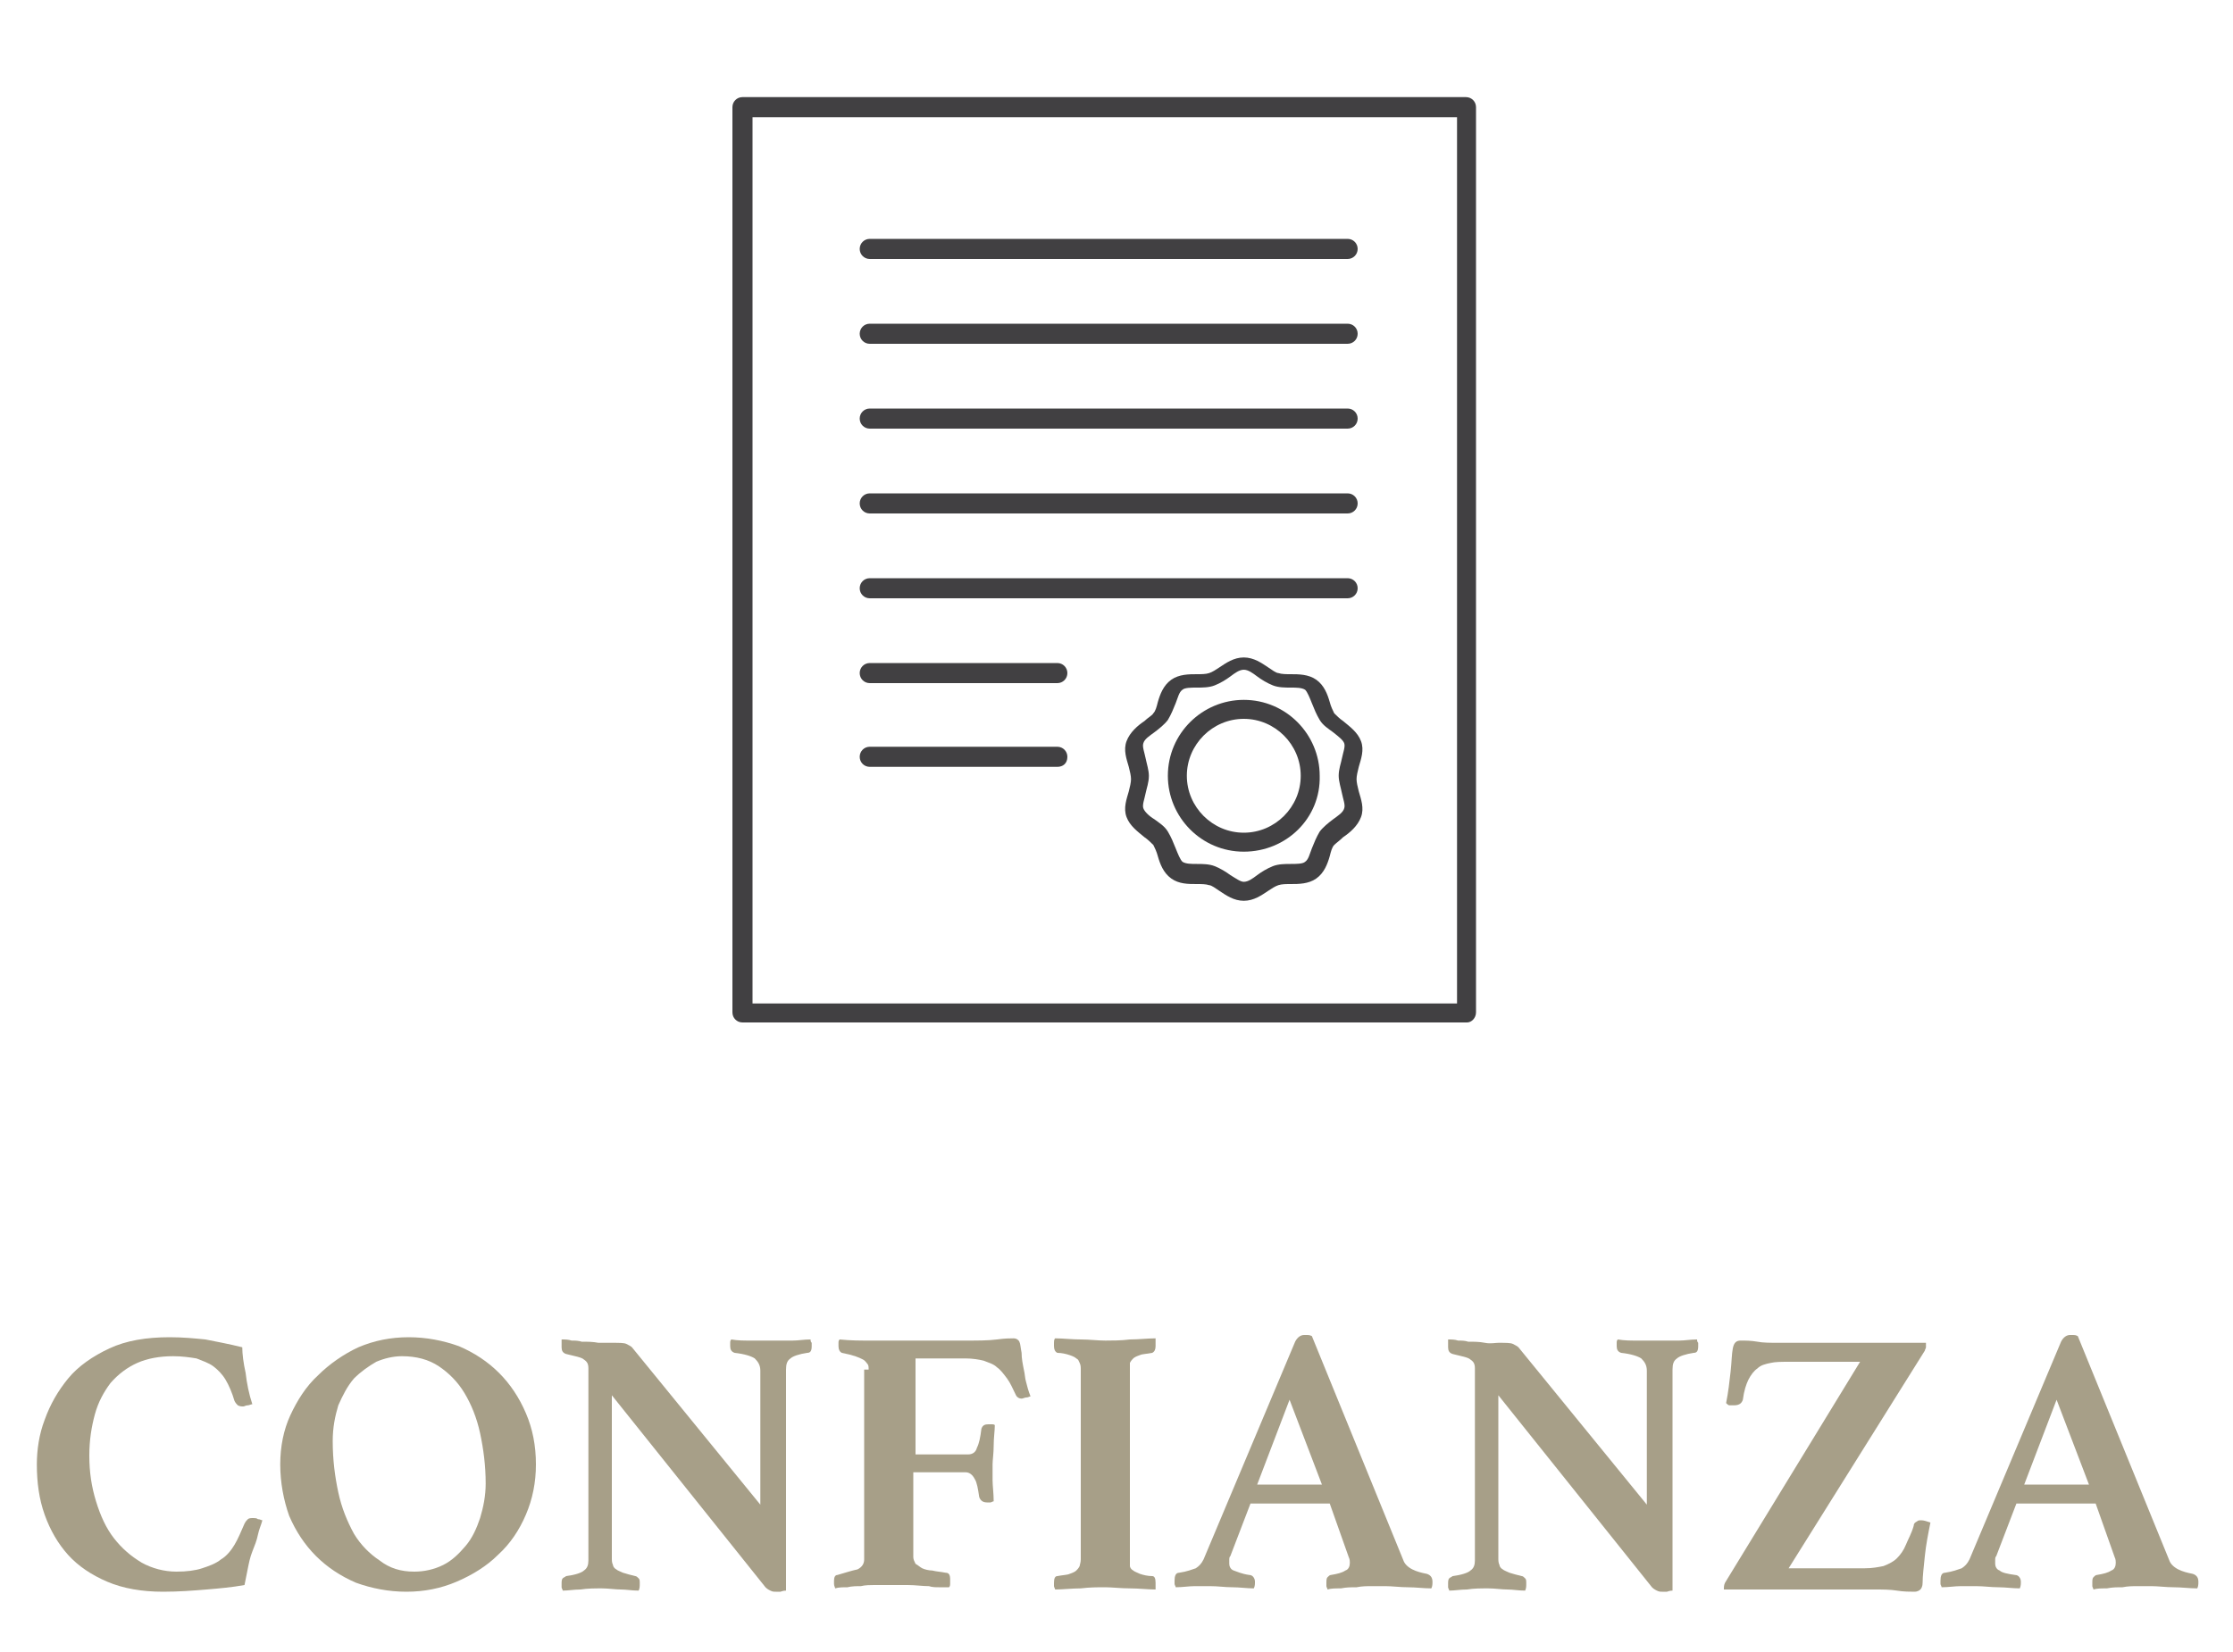
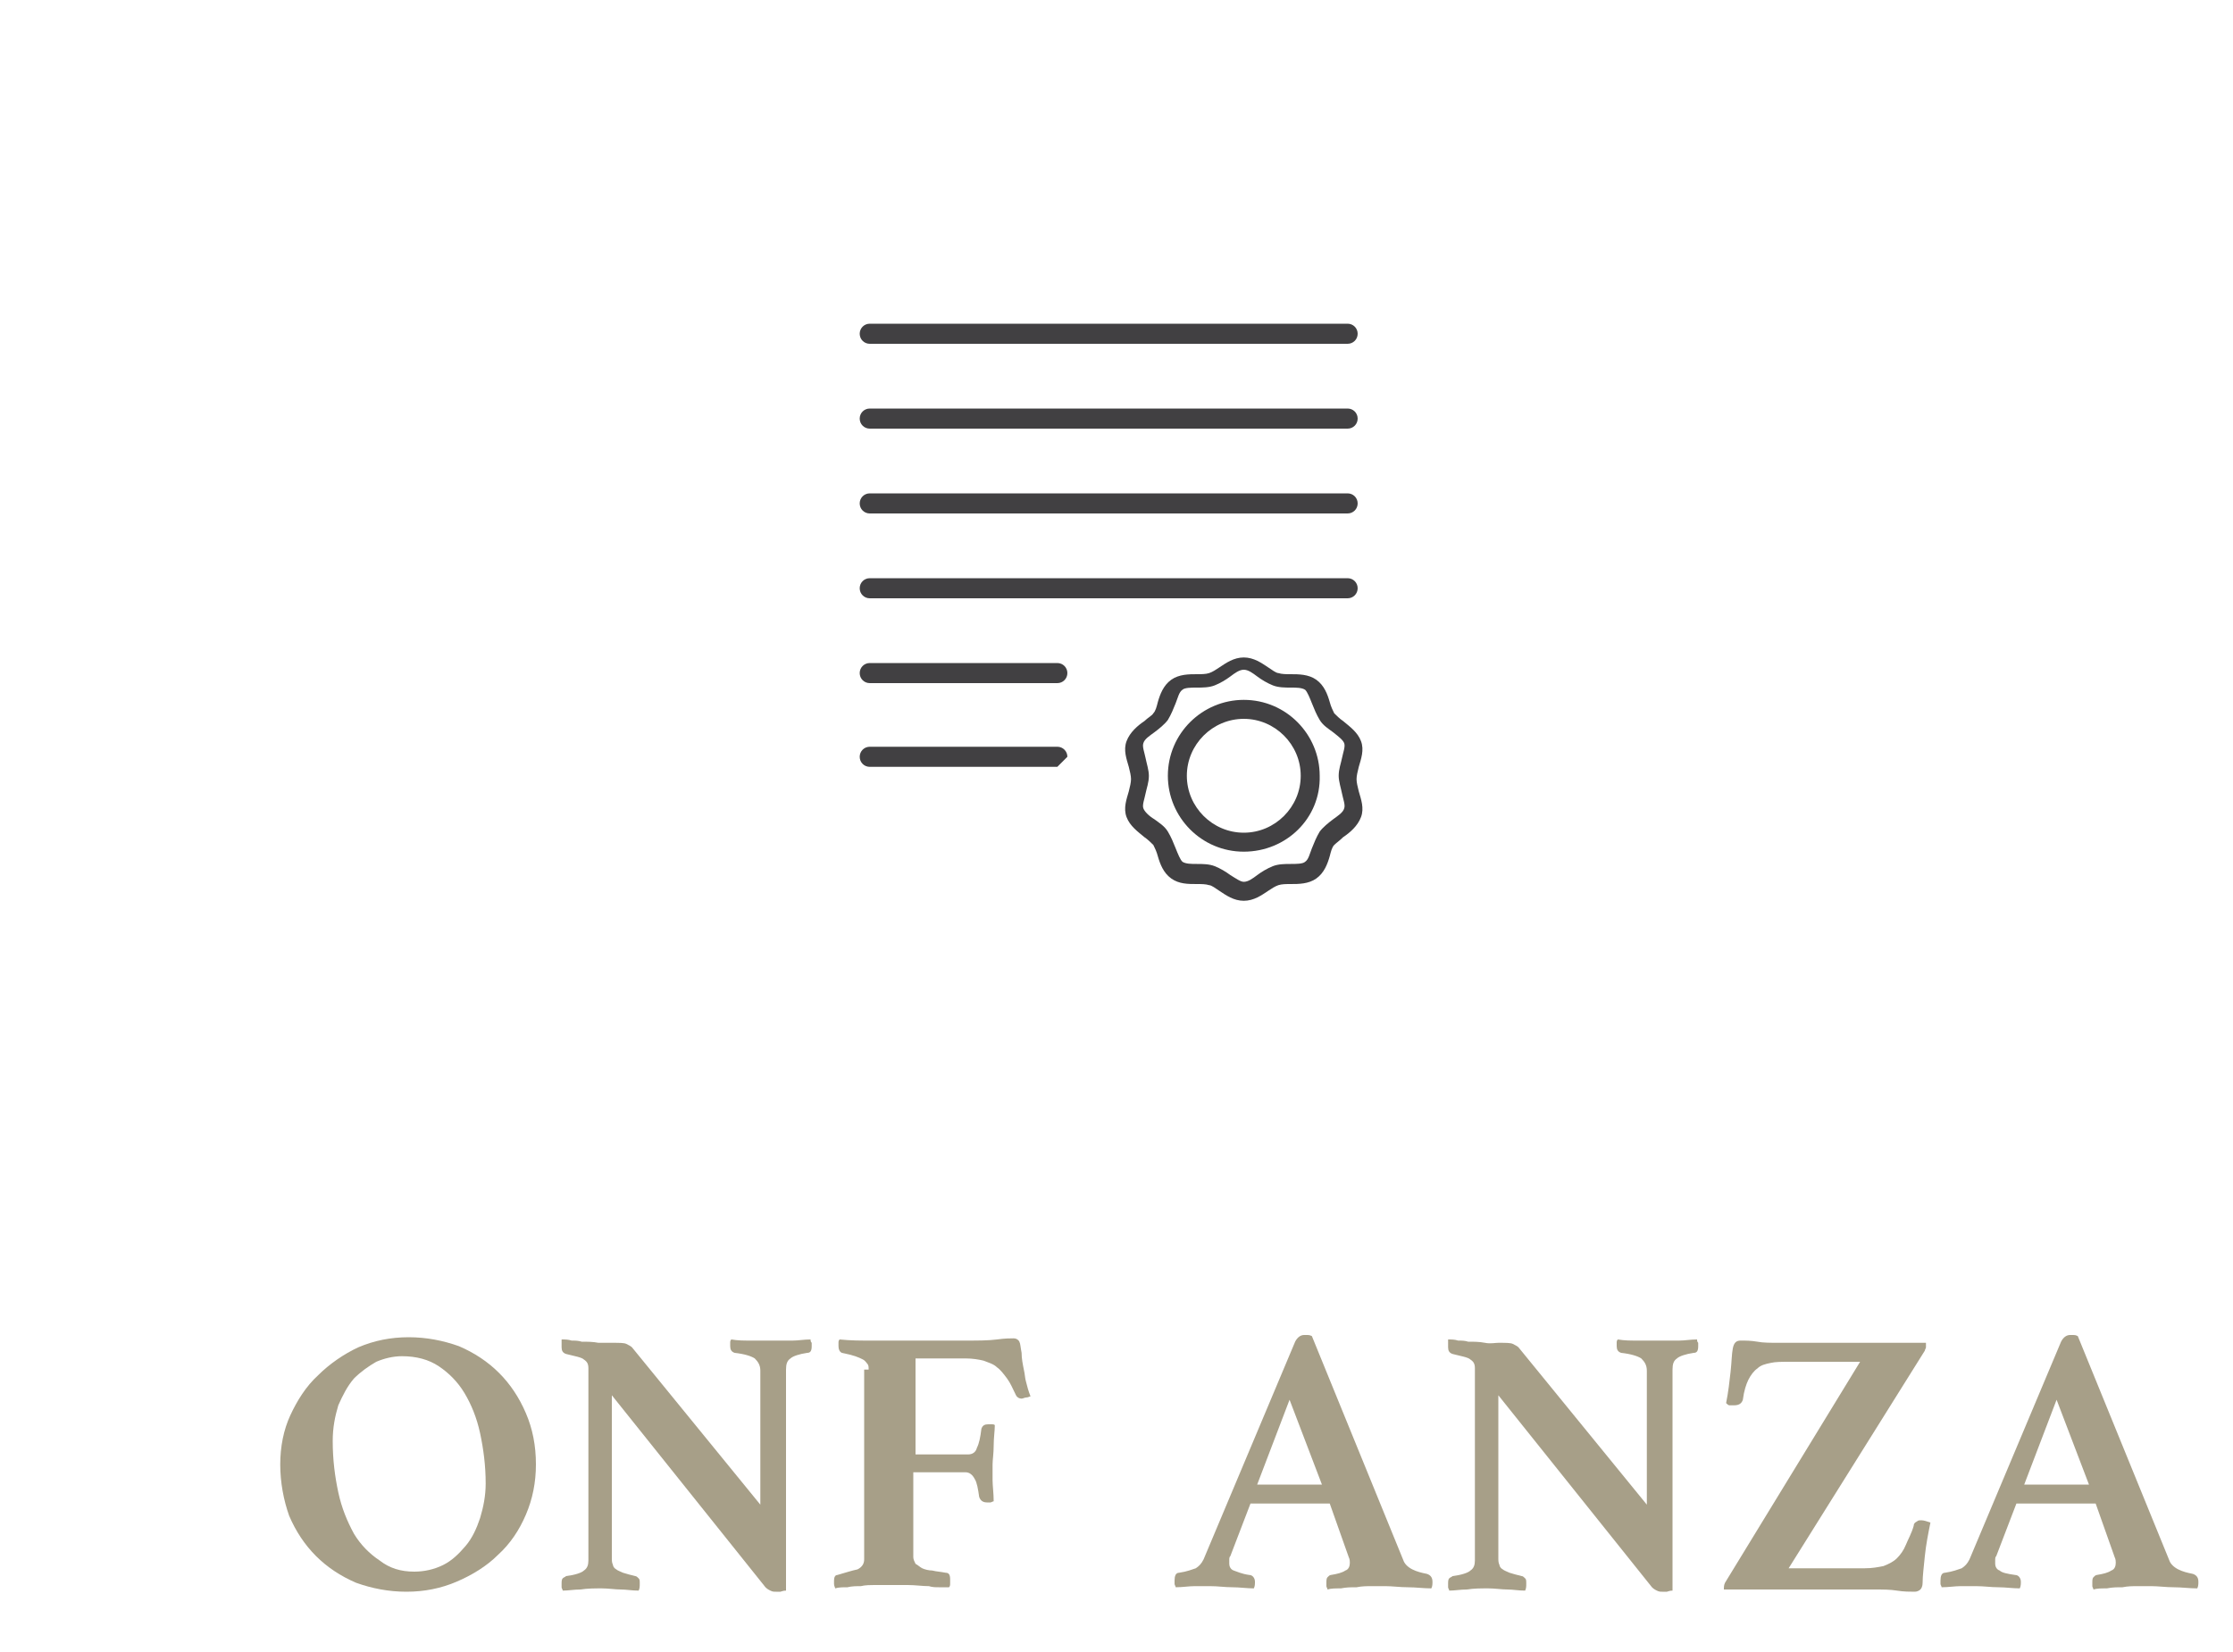
<svg xmlns="http://www.w3.org/2000/svg" version="1.1" id="Layer_1" x="0px" y="0px" viewBox="0 0 200 148" style="enable-background:new 0 0 200 148;" xml:space="preserve">
  <style type="text/css">
	.st0{fill:#414042;}
	.st1{fill:#A79F88;}
</style>
  <g>
    <g>
-       <path class="st0" d="M131.4,91.6H66.5c-0.5,0-0.9-0.4-0.9-0.9V9.6c0-0.5,0.4-0.9,0.9-0.9h64.8c0.5,0,0.9,0.4,0.9,0.9v81.1    C132.2,91.2,131.8,91.6,131.4,91.6z M67.4,89.9h63.1V10.5H67.4V89.9z" />
-     </g>
+       </g>
    <g>
-       <path class="st0" d="M120.7,23.2H77.9c-0.5,0-0.9-0.4-0.9-0.9s0.4-0.9,0.9-0.9h42.8c0.5,0,0.9,0.4,0.9,0.9S121.2,23.2,120.7,23.2z    " />
-     </g>
+       </g>
    <g>
      <path class="st0" d="M120.7,30.8H77.9c-0.5,0-0.9-0.4-0.9-0.9s0.4-0.9,0.9-0.9h42.8c0.5,0,0.9,0.4,0.9,0.9S121.2,30.8,120.7,30.8z    " />
    </g>
    <g>
      <path class="st0" d="M120.7,38.4H77.9c-0.5,0-0.9-0.4-0.9-0.9s0.4-0.9,0.9-0.9h42.8c0.5,0,0.9,0.4,0.9,0.9S121.2,38.4,120.7,38.4z    " />
    </g>
    <g>
      <path class="st0" d="M120.7,46H77.9c-0.5,0-0.9-0.4-0.9-0.9s0.4-0.9,0.9-0.9h42.8c0.5,0,0.9,0.4,0.9,0.9S121.2,46,120.7,46z" />
    </g>
    <g>
      <path class="st0" d="M120.7,53.6H77.9c-0.5,0-0.9-0.4-0.9-0.9s0.4-0.9,0.9-0.9h42.8c0.5,0,0.9,0.4,0.9,0.9S121.2,53.6,120.7,53.6z    " />
    </g>
    <g>
      <path class="st0" d="M94.7,61.2H77.9c-0.5,0-0.9-0.4-0.9-0.9s0.4-0.9,0.9-0.9h16.8c0.5,0,0.9,0.4,0.9,0.9S95.2,61.2,94.7,61.2z" />
    </g>
    <g>
-       <path class="st0" d="M94.7,68.7H77.9c-0.5,0-0.9-0.4-0.9-0.9s0.4-0.9,0.9-0.9h16.8c0.5,0,0.9,0.4,0.9,0.9    C95.6,68.4,95.2,68.7,94.7,68.7z" />
+       <path class="st0" d="M94.7,68.7H77.9c-0.5,0-0.9-0.4-0.9-0.9s0.4-0.9,0.9-0.9h16.8c0.5,0,0.9,0.4,0.9,0.9    z" />
    </g>
    <g>
      <path class="st0" d="M111.4,76.3c-3.8,0-6.8-3.1-6.8-6.8c0-3.8,3.1-6.8,6.8-6.8c3.8,0,6.8,3.1,6.8,6.8    C118.3,73.3,115.2,76.3,111.4,76.3z M111.4,64.4c-2.8,0-5.1,2.3-5.1,5.1c0,2.8,2.3,5.1,5.1,5.1c2.8,0,5.1-2.3,5.1-5.1    C116.5,66.7,114.2,64.4,111.4,64.4z" />
    </g>
    <g>
      <path class="st0" d="M111.4,80.7c-0.9,0-1.6-0.5-2.2-0.9c-0.3-0.2-0.7-0.5-0.9-0.5c-0.3-0.1-0.7-0.1-1.1-0.1c-0.8,0-1.6,0-2.3-0.5    c-0.7-0.5-1-1.3-1.2-2c-0.1-0.4-0.3-0.8-0.4-1c-0.2-0.2-0.5-0.5-0.8-0.7c-0.6-0.5-1.3-1-1.6-1.8c-0.3-0.8,0-1.6,0.2-2.3    c0.1-0.4,0.2-0.8,0.2-1.1c0-0.3-0.1-0.7-0.2-1.1c-0.2-0.7-0.5-1.5-0.2-2.3s1-1.4,1.6-1.8c0.3-0.3,0.7-0.5,0.8-0.7    c0.2-0.2,0.3-0.6,0.4-1c0.2-0.7,0.5-1.5,1.2-2s1.6-0.5,2.3-0.5c0.4,0,0.8,0,1.1-0.1c0.3-0.1,0.6-0.3,0.9-0.5    c0.6-0.4,1.3-0.9,2.2-0.9c0.9,0,1.6,0.5,2.2,0.9c0.3,0.2,0.7,0.5,0.9,0.5c0.3,0.1,0.7,0.1,1.1,0.1c0.7,0,1.6,0,2.3,0.5    c0.7,0.5,1,1.3,1.2,2c0.1,0.4,0.3,0.8,0.4,1c0.2,0.2,0.5,0.5,0.8,0.7c0.6,0.5,1.3,1,1.6,1.8c0.3,0.8,0,1.6-0.2,2.3    c-0.1,0.4-0.2,0.8-0.2,1.1c0,0.3,0.1,0.7,0.2,1.1c0.2,0.7,0.5,1.5,0.2,2.3s-1,1.4-1.6,1.8c-0.3,0.3-0.6,0.5-0.8,0.7    c-0.2,0.2-0.3,0.6-0.4,1c-0.2,0.7-0.5,1.5-1.2,2s-1.6,0.5-2.3,0.5c-0.4,0-0.8,0-1.1,0.1c-0.3,0.1-0.6,0.3-0.9,0.5    C113,80.2,112.3,80.7,111.4,80.7z M111.4,60c-0.4,0-0.8,0.3-1.2,0.6c-0.4,0.3-0.9,0.6-1.4,0.8s-1.1,0.2-1.6,0.2s-1.1,0-1.3,0.2    c-0.3,0.2-0.4,0.7-0.6,1.2s-0.4,1-0.7,1.5c-0.3,0.4-0.8,0.8-1.2,1.1c-0.4,0.3-0.9,0.6-1,1c-0.1,0.3,0.1,0.8,0.2,1.3    s0.3,1.1,0.3,1.6c0,0.6-0.2,1.1-0.3,1.6c-0.1,0.5-0.3,1-0.2,1.3c0.1,0.3,0.5,0.7,1,1c0.4,0.3,0.9,0.6,1.2,1.1    c0.3,0.5,0.5,1,0.7,1.5s0.4,1,0.6,1.2c0.3,0.2,0.8,0.2,1.3,0.2s1.1,0,1.6,0.2s1,0.5,1.4,0.8c0.5,0.3,0.9,0.6,1.2,0.6    c0.4,0,0.8-0.3,1.2-0.6c0.4-0.3,0.9-0.6,1.4-0.8c0.5-0.2,1.1-0.2,1.6-0.2s1.1,0,1.3-0.2c0.3-0.2,0.4-0.7,0.6-1.2s0.4-1,0.7-1.5    c0.3-0.4,0.8-0.8,1.2-1.1c0.4-0.3,0.9-0.6,1-1c0.1-0.3-0.1-0.8-0.2-1.3s-0.3-1.1-0.3-1.6c0-0.6,0.2-1.1,0.3-1.6    c0.1-0.5,0.3-1,0.2-1.3c-0.1-0.3-0.5-0.6-1-1c-0.4-0.3-0.9-0.6-1.2-1.1c-0.3-0.5-0.5-1-0.7-1.5s-0.4-1-0.6-1.2    c-0.3-0.2-0.8-0.2-1.3-0.2s-1.1,0-1.6-0.2s-1-0.5-1.4-0.8S111.8,60,111.4,60z" />
    </g>
  </g>
  <g>
-     <path class="st1" d="M14.6,142.6c-1.9,0-3.6-0.3-5-0.9c-1.4-0.6-2.6-1.4-3.5-2.4s-1.6-2.2-2.1-3.6c-0.5-1.4-0.7-2.9-0.7-4.5   c0-1.3,0.2-2.7,0.7-4c0.5-1.4,1.2-2.6,2.1-3.7s2.2-2,3.7-2.7s3.3-1,5.4-1c1.2,0,2.2,0.1,3.2,0.2c1,0.2,2.1,0.4,3.3,0.7   c0,0.6,0.1,1.4,0.3,2.3c0.1,0.9,0.3,1.9,0.6,2.8c-0.1,0-0.3,0.1-0.4,0.1c-0.2,0-0.3,0.1-0.4,0.1c-0.2,0-0.3,0-0.5-0.1   c-0.1-0.1-0.2-0.2-0.3-0.4c-0.2-0.7-0.5-1.4-0.8-1.9s-0.7-0.9-1.1-1.2s-1-0.5-1.5-0.7c-0.6-0.1-1.3-0.2-2.1-0.2   c-1.2,0-2.3,0.2-3.2,0.6s-1.7,1-2.4,1.8c-0.6,0.8-1.1,1.7-1.4,2.8C8.2,127.8,8,129,8,130.4c0,1.5,0.2,2.8,0.6,4.1   c0.4,1.3,0.9,2.4,1.6,3.3c0.7,0.9,1.5,1.6,2.5,2.2c0.9,0.5,2,0.8,3.1,0.8c0.9,0,1.7-0.1,2.3-0.3c0.6-0.2,1.2-0.4,1.7-0.8   c0.5-0.3,0.9-0.8,1.2-1.3c0.3-0.5,0.6-1.2,0.9-1.9c0.1-0.2,0.2-0.3,0.3-0.4c0.1-0.1,0.3-0.1,0.5-0.1c0.1,0,0.3,0,0.4,0.1   c0.2,0,0.3,0.1,0.4,0.1c-0.1,0.4-0.3,0.8-0.4,1.3s-0.3,1-0.5,1.5s-0.3,1-0.4,1.5s-0.2,1-0.3,1.5c-1.1,0.2-2.2,0.3-3.4,0.4   C17.3,142.5,16,142.6,14.6,142.6z" />
    <path class="st1" d="M25.1,131.2c0-1.6,0.3-3.1,0.9-4.4c0.6-1.3,1.4-2.6,2.5-3.6c1-1,2.3-1.9,3.6-2.5c1.4-0.6,2.9-0.9,4.5-0.9   s3.1,0.3,4.5,0.8c1.4,0.6,2.6,1.4,3.6,2.4s1.8,2.2,2.4,3.6c0.6,1.4,0.9,2.9,0.9,4.6c0,1.6-0.3,3.1-0.9,4.5   c-0.6,1.4-1.4,2.6-2.5,3.6c-1,1-2.3,1.8-3.7,2.4c-1.4,0.6-2.9,0.9-4.5,0.9s-3.1-0.3-4.5-0.8c-1.4-0.6-2.6-1.4-3.6-2.4   s-1.8-2.2-2.4-3.6C25.4,134.4,25.1,132.8,25.1,131.2z M37.1,140.8c0.9,0,1.8-0.2,2.6-0.6c0.8-0.4,1.4-1,2-1.7s1-1.6,1.3-2.5   c0.3-1,0.5-2,0.5-3.1c0-1.6-0.2-3.1-0.5-4.5c-0.3-1.4-0.8-2.6-1.4-3.6c-0.6-1-1.4-1.8-2.3-2.4c-0.9-0.6-2-0.9-3.3-0.9   c-0.8,0-1.6,0.2-2.3,0.5c-0.7,0.4-1.4,0.9-2,1.5c-0.6,0.7-1,1.5-1.4,2.4c-0.3,1-0.5,2-0.5,3.2c0,1.7,0.2,3.2,0.5,4.6   c0.3,1.4,0.8,2.6,1.4,3.7c0.6,1,1.4,1.8,2.3,2.4C34.9,140.5,35.9,140.8,37.1,140.8z" />
    <path class="st1" d="M68.1,134.8v-12c0-0.5-0.2-0.8-0.5-1.1c-0.3-0.2-0.9-0.4-1.8-0.5c-0.3-0.1-0.4-0.3-0.4-0.6c0-0.1,0-0.2,0-0.3   s0-0.2,0.1-0.3c0.6,0.1,1.1,0.1,1.7,0.1c0.5,0,1.2,0,1.9,0c0.7,0,1.3,0,1.9,0c0.5,0,1-0.1,1.6-0.1c0,0.1,0,0.2,0.1,0.3   c0,0.1,0,0.2,0,0.3c0,0.4-0.1,0.6-0.4,0.6c-0.7,0.1-1.3,0.3-1.5,0.5c-0.3,0.2-0.4,0.5-0.4,1v19.8c-0.1,0-0.2,0-0.5,0.1   c-0.2,0-0.4,0-0.4,0c-0.2,0-0.3,0-0.5-0.1s-0.4-0.2-0.6-0.5l-13.6-17v14.6c0,0.2,0,0.4,0.1,0.6c0,0.1,0.1,0.3,0.3,0.4   c0.1,0.1,0.4,0.2,0.6,0.3c0.3,0.1,0.7,0.2,1.1,0.3c0.1,0,0.2,0.1,0.3,0.2c0.1,0.1,0.1,0.2,0.1,0.5c0,0.2,0,0.4-0.1,0.6   c-0.6,0-1.1-0.1-1.6-0.1s-1.1-0.1-1.7-0.1s-1.3,0-1.9,0.1c-0.6,0-1.1,0.1-1.6,0.1c0-0.1-0.1-0.2-0.1-0.3s0-0.2,0-0.3   c0-0.2,0-0.4,0.1-0.5s0.2-0.1,0.3-0.2c0.8-0.1,1.4-0.3,1.6-0.5c0.3-0.2,0.4-0.5,0.4-0.9v-17.2c0-0.4-0.1-0.6-0.4-0.8   c-0.2-0.2-0.8-0.3-1.6-0.5c-0.3-0.1-0.4-0.3-0.4-0.6c0,0,0-0.1,0-0.2s0-0.1,0-0.2V120c0.3,0,0.6,0,0.9,0.1c0.3,0,0.6,0,0.9,0.1   c0.5,0,1,0,1.5,0.1c0.5,0,0.9,0,1.2,0c0.7,0,1.1,0,1.3,0.1s0.4,0.2,0.5,0.3L68.1,134.8z" />
    <path class="st1" d="M77.8,122.7c0-0.2,0-0.4-0.1-0.5s-0.2-0.3-0.4-0.4c-0.2-0.1-0.4-0.2-0.7-0.3c-0.3-0.1-0.7-0.2-1.2-0.3   c-0.2-0.1-0.3-0.3-0.3-0.6c0-0.1,0-0.2,0-0.3s0-0.2,0.1-0.3c1,0.1,1.8,0.1,2.6,0.1c0.7,0,1.4,0,1.9,0h6.9c1,0,1.9,0,2.7-0.1   c0.7-0.1,1.2-0.1,1.5-0.1c0.2,0,0.4,0.1,0.5,0.3s0.1,0.5,0.2,1c0,0.5,0.1,1,0.2,1.5c0.1,0.4,0.1,0.8,0.2,1.1   c0.1,0.4,0.2,0.8,0.4,1.3c-0.1,0-0.2,0.1-0.4,0.1c-0.1,0-0.3,0.1-0.4,0.1c-0.2,0-0.4-0.1-0.5-0.3c-0.3-0.6-0.5-1.1-0.8-1.5   s-0.6-0.8-0.9-1c-0.3-0.3-0.7-0.4-1.2-0.6c-0.4-0.1-1-0.2-1.6-0.2H82v8.6h4.7c0.4,0,0.7-0.2,0.8-0.6c0.2-0.4,0.3-0.9,0.4-1.7   c0.1-0.3,0.3-0.4,0.6-0.4c0.1,0,0.2,0,0.3,0c0.1,0,0.3,0,0.3,0.1c0,0.5-0.1,1.1-0.1,1.8c0,0.7-0.1,1.3-0.1,1.7s0,0.9,0,1.4   s0.1,1.2,0.1,1.9c-0.1,0-0.2,0.1-0.3,0.1c-0.1,0-0.2,0-0.3,0c-0.4,0-0.6-0.2-0.7-0.5c-0.1-0.7-0.2-1.3-0.4-1.6   c-0.2-0.4-0.5-0.6-0.8-0.6h-4.7v7.6c0,0.2,0.1,0.4,0.2,0.6c0.2,0.1,0.4,0.3,0.6,0.4s0.6,0.2,0.9,0.2c0.4,0.1,0.7,0.1,1.2,0.2   c0.3,0,0.4,0.2,0.4,0.6c0,0.1,0,0.2,0,0.3c0,0.2,0,0.3-0.1,0.4c-0.3,0-0.6,0-0.9,0s-0.6,0-0.9-0.1c-0.6,0-1.2-0.1-1.9-0.1   c-0.7,0-1.3,0-2,0c-0.3,0-0.7,0-1,0s-0.8,0-1.2,0.1c-0.4,0-0.8,0-1.2,0.1c-0.4,0-0.8,0-1.1,0.1c0-0.1-0.1-0.2-0.1-0.4   c0-0.1,0-0.3,0-0.3c0-0.3,0.1-0.5,0.3-0.5c0.7-0.2,1.3-0.4,1.8-0.5c0.4-0.2,0.6-0.5,0.6-0.9v-17H77.8L77.8,122.7z" />
-     <path class="st1" d="M101.2,139.7c0,0.2,0,0.4,0,0.6c0,0.1,0.1,0.3,0.3,0.4c0.1,0.1,0.4,0.2,0.6,0.3c0.3,0.1,0.7,0.2,1.1,0.2   c0.2,0,0.3,0.2,0.3,0.6c0,0.1,0,0.2,0,0.3s0,0.2,0,0.3c-0.7,0-1.5-0.1-2.3-0.1s-1.6-0.1-2.2-0.1c-0.7,0-1.4,0-2.2,0.1   c-0.8,0-1.6,0.1-2.3,0.1c0-0.1-0.1-0.2-0.1-0.3s0-0.2,0-0.3c0-0.4,0.1-0.6,0.3-0.6c0.5-0.1,0.9-0.1,1.1-0.2   c0.3-0.1,0.5-0.2,0.6-0.3s0.2-0.2,0.3-0.4c0-0.1,0.1-0.3,0.1-0.6v-17c0-0.2,0-0.4-0.1-0.6s-0.1-0.3-0.3-0.4   c-0.1-0.1-0.3-0.2-0.6-0.3c-0.3-0.1-0.7-0.2-1.1-0.2c-0.2-0.1-0.3-0.3-0.3-0.6c0-0.1,0-0.2,0-0.3s0-0.3,0.1-0.4   c0.7,0,1.5,0.1,2.3,0.1s1.5,0.1,2.2,0.1c0.6,0,1.4,0,2.2-0.1c0.8,0,1.6-0.1,2.3-0.1c0,0.1,0,0.2,0,0.4c0,0.1,0,0.2,0,0.3   c0,0.3-0.1,0.5-0.3,0.6c-0.5,0.1-0.9,0.1-1.1,0.2c-0.3,0.1-0.5,0.2-0.6,0.3s-0.2,0.2-0.3,0.4c0,0.1,0,0.3,0,0.6V139.7z" />
    <path class="st1" d="M119.1,134.7H112l-1.8,4.7c-0.1,0.1-0.1,0.2-0.1,0.4c0,0.1,0,0.2,0,0.3c0,0.2,0.1,0.5,0.4,0.6s0.7,0.3,1.4,0.4   c0.3,0,0.5,0.3,0.5,0.6c0,0.2,0,0.4-0.1,0.6c-0.6,0-1.3-0.1-1.9-0.1c-0.7,0-1.3-0.1-2-0.1c-0.5,0-0.9,0-1.4,0s-1.1,0.1-1.7,0.1   c0-0.1-0.1-0.2-0.1-0.3s0-0.2,0-0.3c0-0.4,0.1-0.7,0.4-0.7c0.7-0.1,1.2-0.3,1.5-0.4c0.3-0.2,0.5-0.4,0.7-0.8l8.2-19.5   c0.2-0.4,0.5-0.6,0.8-0.6c0.1,0,0.2,0,0.3,0c0.1,0,0.2,0,0.4,0.1l8.2,20.1c0.1,0.3,0.4,0.6,0.8,0.8s0.8,0.3,1.3,0.4   c0.3,0.1,0.5,0.3,0.5,0.7c0,0.2,0,0.4-0.1,0.6c-0.7,0-1.4-0.1-2.1-0.1s-1.4-0.1-2-0.1c-0.3,0-0.7,0-1.2,0s-0.9,0-1.4,0.1   c-0.5,0-0.9,0-1.4,0.1c-0.5,0-0.9,0-1.2,0.1c0-0.1-0.1-0.2-0.1-0.3s0-0.2,0-0.3c0-0.2,0-0.4,0.1-0.5s0.2-0.2,0.3-0.2   c0.6-0.1,1-0.2,1.3-0.4c0.3-0.1,0.4-0.4,0.4-0.7c0-0.1,0-0.3-0.1-0.5L119.1,134.7z M118.4,133l-2.9-7.6l-2.9,7.6H118.4z" />
    <path class="st1" d="M147.5,134.8v-12c0-0.5-0.2-0.8-0.5-1.1c-0.3-0.2-0.9-0.4-1.8-0.5c-0.3-0.1-0.4-0.3-0.4-0.6c0-0.1,0-0.2,0-0.3   s0-0.2,0.1-0.3c0.6,0.1,1.1,0.1,1.7,0.1c0.5,0,1.2,0,1.9,0s1.3,0,1.9,0c0.5,0,1-0.1,1.6-0.1c0,0.1,0,0.2,0.1,0.3c0,0.1,0,0.2,0,0.3   c0,0.4-0.1,0.6-0.4,0.6c-0.7,0.1-1.3,0.3-1.5,0.5c-0.3,0.2-0.4,0.5-0.4,1v19.8c-0.1,0-0.2,0-0.5,0.1c-0.2,0-0.4,0-0.4,0   c-0.2,0-0.3,0-0.5-0.1s-0.4-0.2-0.6-0.5l-13.6-17v14.6c0,0.2,0,0.4,0.1,0.6c0,0.1,0.1,0.3,0.3,0.4c0.1,0.1,0.4,0.2,0.6,0.3   c0.3,0.1,0.7,0.2,1.1,0.3c0.1,0,0.2,0.1,0.3,0.2s0.1,0.2,0.1,0.5c0,0.2,0,0.4-0.1,0.6c-0.6,0-1.1-0.1-1.6-0.1s-1.1-0.1-1.7-0.1   c-0.7,0-1.3,0-1.9,0.1c-0.6,0-1.1,0.1-1.6,0.1c0-0.1-0.1-0.2-0.1-0.3s0-0.2,0-0.3c0-0.2,0-0.4,0.1-0.5s0.2-0.1,0.3-0.2   c0.8-0.1,1.4-0.3,1.6-0.5c0.3-0.2,0.4-0.5,0.4-0.9v-17.2c0-0.4-0.1-0.6-0.4-0.8c-0.2-0.2-0.8-0.3-1.6-0.5c-0.3-0.1-0.4-0.3-0.4-0.6   c0,0,0-0.1,0-0.2s0-0.1,0-0.2V120c0.3,0,0.6,0,0.9,0.1c0.3,0,0.6,0,0.9,0.1c0.5,0,1,0,1.5,0.1s0.9,0,1.2,0c0.7,0,1.1,0,1.3,0.1   s0.4,0.2,0.5,0.3L147.5,134.8z" />
    <path class="st1" d="M160.2,140.5h6.8c0.7,0,1.2-0.1,1.7-0.2c0.5-0.2,0.9-0.4,1.2-0.7s0.6-0.7,0.8-1.2s0.5-1,0.7-1.7   c0-0.2,0.1-0.3,0.3-0.4c0.1-0.1,0.2-0.1,0.4-0.1s0.5,0.1,0.8,0.2c-0.2,1-0.4,2-0.5,3s-0.2,1.8-0.2,2.4c0,0.3-0.1,0.5-0.2,0.6   c-0.1,0.1-0.3,0.2-0.5,0.2c-0.4,0-1,0-1.6-0.1s-1.3-0.1-2-0.1h-13.5c0-0.2,0-0.4,0.1-0.6l12.1-19.8h-6.3c-0.7,0-1.3,0-1.7,0.1   c-0.5,0.1-0.9,0.2-1.2,0.5c-0.3,0.2-0.6,0.6-0.8,1s-0.4,1-0.5,1.8c-0.1,0.3-0.3,0.5-0.8,0.5c-0.1,0-0.2,0-0.4,0   c-0.1,0-0.2-0.1-0.3-0.2c0.2-1,0.3-1.9,0.4-2.8c0.1-0.9,0.1-1.6,0.2-2.1c0.1-0.5,0.3-0.7,0.7-0.7c0.5,0,0.9,0,1.5,0.1   c0.5,0.1,1.2,0.1,1.9,0.1h13.2c0,0.1,0,0.3,0,0.4s-0.1,0.2-0.1,0.3L160.2,140.5z" />
    <path class="st1" d="M187.7,134.7h-7.1l-1.8,4.7c-0.1,0.1-0.1,0.2-0.1,0.4c0,0.1,0,0.2,0,0.3c0,0.2,0.1,0.5,0.4,0.6   c0.2,0.2,0.7,0.3,1.4,0.4c0.3,0,0.5,0.3,0.5,0.6c0,0.2,0,0.4-0.1,0.6c-0.6,0-1.3-0.1-1.9-0.1c-0.7,0-1.3-0.1-2-0.1   c-0.5,0-0.9,0-1.4,0s-1.1,0.1-1.7,0.1c0-0.1-0.1-0.2-0.1-0.3s0-0.2,0-0.3c0-0.4,0.1-0.7,0.4-0.7c0.7-0.1,1.2-0.3,1.5-0.4   c0.3-0.2,0.5-0.4,0.7-0.8l8.2-19.5c0.2-0.4,0.5-0.6,0.8-0.6c0.1,0,0.2,0,0.3,0s0.2,0,0.4,0.1l8.2,20.1c0.1,0.3,0.4,0.6,0.8,0.8   c0.4,0.2,0.8,0.3,1.3,0.4c0.3,0.1,0.5,0.3,0.5,0.7c0,0.2,0,0.4-0.1,0.6c-0.7,0-1.4-0.1-2.1-0.1c-0.7,0-1.4-0.1-2-0.1   c-0.3,0-0.7,0-1.2,0s-0.9,0-1.4,0.1c-0.5,0-0.9,0-1.4,0.1c-0.5,0-0.9,0-1.2,0.1c0-0.1-0.1-0.2-0.1-0.3s0-0.2,0-0.3   c0-0.2,0-0.4,0.1-0.5s0.2-0.2,0.3-0.2c0.6-0.1,1-0.2,1.3-0.4c0.3-0.1,0.4-0.4,0.4-0.7c0-0.1,0-0.3-0.1-0.5L187.7,134.7z M187.1,133   l-2.9-7.6l-2.9,7.6H187.1z" />
  </g>
</svg>